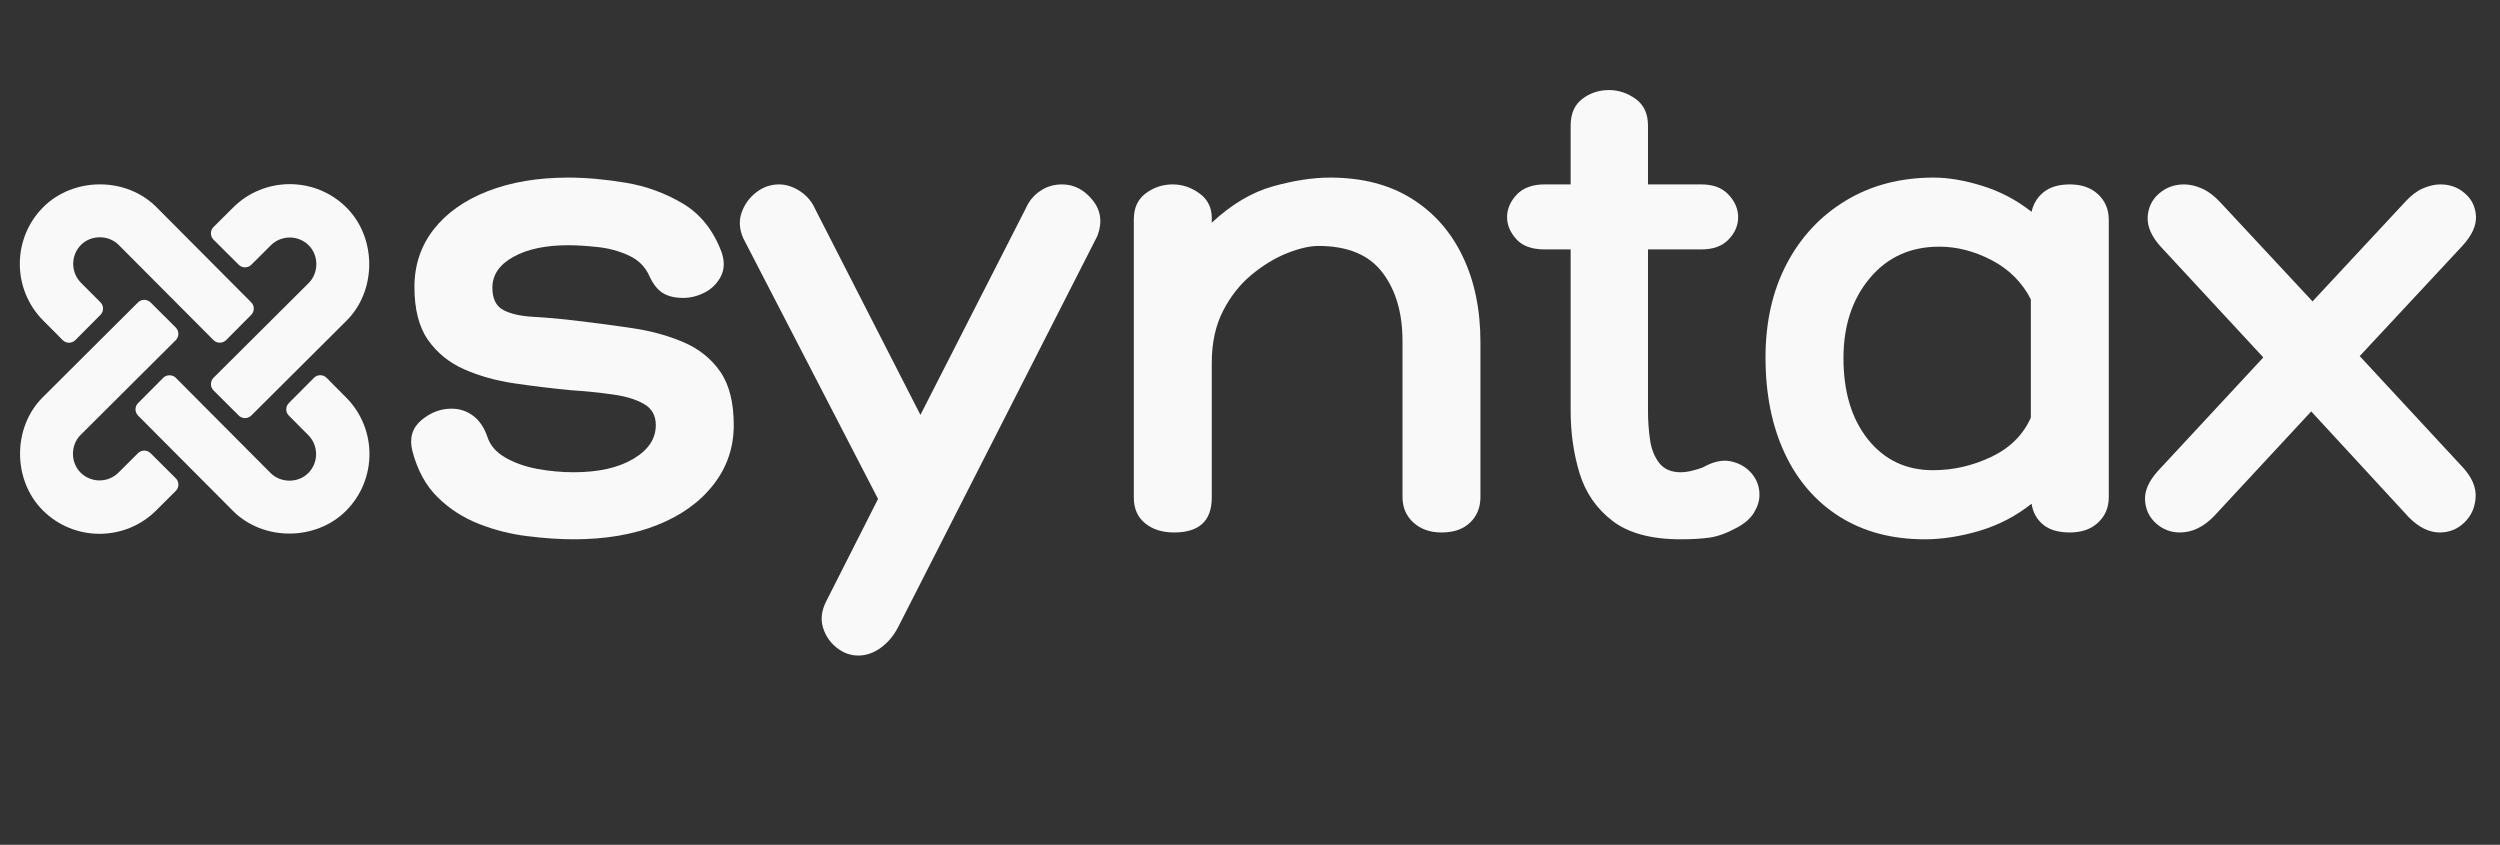
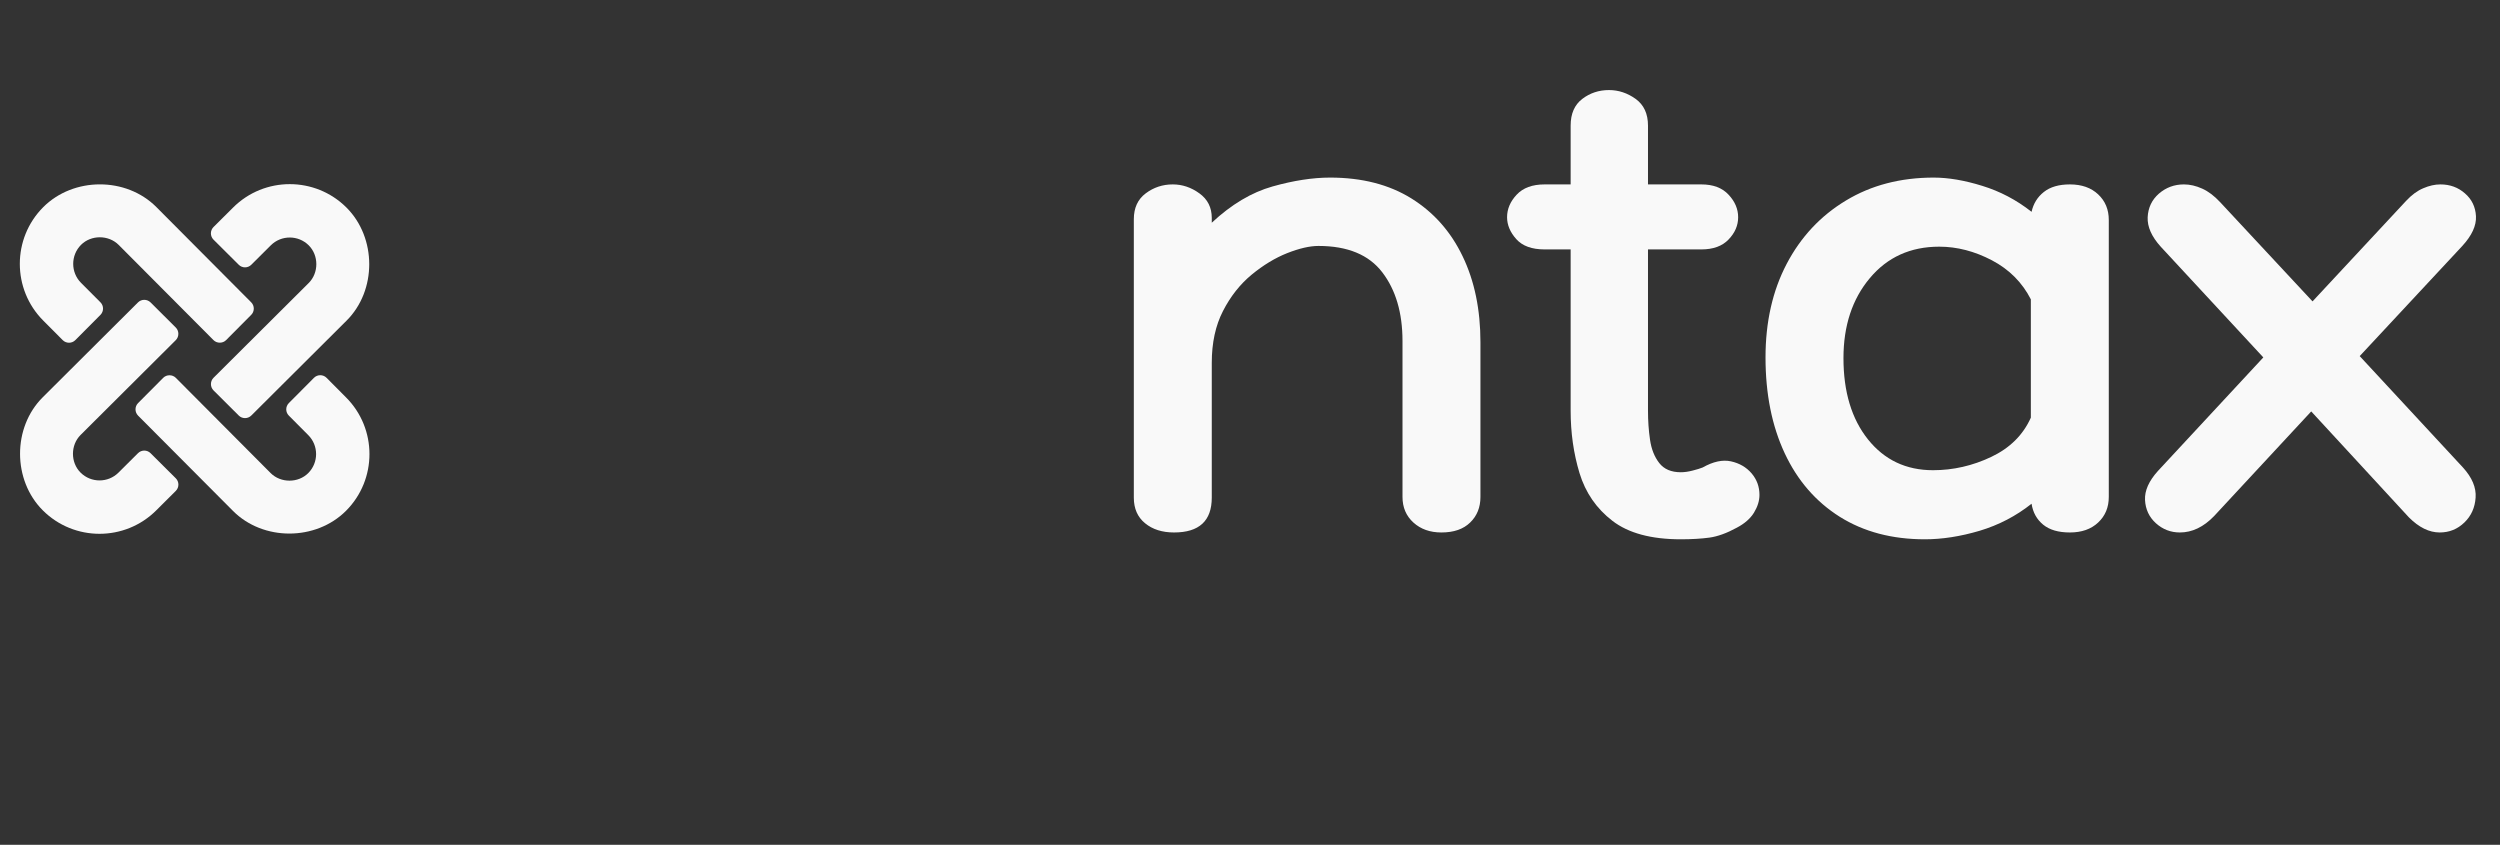
<svg xmlns="http://www.w3.org/2000/svg" width="435" zoomAndPan="magnify" viewBox="0 0 326.25 110.25" height="147" preserveAspectRatio="xMidYMid meet" version="1.2">
  <rect x="0" y="0" width="326.25" height="110.25" fill="#333333" stroke="none" />
  <defs />
  <g id="95aa902d75">
    <path style=" stroke:none;fill-rule:nonzero;fill:#f9f9f9;fill-opacity:1;" d="M 31.156 34.551 C 31.609 35.004 32.34 35.004 32.793 34.551 L 35.34 32.016 C 36.707 30.656 38.922 30.656 40.289 32.016 C 41.613 33.336 41.613 35.609 40.289 36.93 C 40.289 36.93 27.941 49.227 27.863 49.305 C 27.414 49.75 27.418 50.504 27.863 50.945 C 27.863 50.945 31.152 54.223 31.156 54.227 C 31.605 54.676 32.344 54.676 32.793 54.227 C 32.793 54.227 45.078 41.992 45.219 41.852 C 49.188 37.906 49.16 31.035 45.223 27.094 C 41.133 23.008 34.488 23.012 30.41 27.094 L 27.863 29.629 C 27.41 30.078 27.41 30.824 27.863 31.273 Z M 31.156 34.551 " />
    <path style=" stroke:none;fill-rule:nonzero;fill:#f9f9f9;fill-opacity:1;" d="M 45.152 51.855 L 42.617 49.305 C 42.168 48.852 41.426 48.852 40.973 49.305 L 37.695 52.602 C 37.242 53.055 37.242 53.785 37.695 54.238 L 40.23 56.785 C 41.59 58.148 41.59 60.367 40.23 61.734 C 38.914 63.059 36.637 63.055 35.316 61.734 C 35.316 61.734 23.02 49.383 22.945 49.309 C 22.5 48.859 21.742 48.863 21.301 49.305 C 21.301 49.305 18.023 52.598 18.02 52.602 C 17.57 53.051 17.574 53.789 18.02 54.238 C 18.02 54.238 30.254 66.523 30.395 66.664 C 34.34 70.633 41.211 70.605 45.152 66.664 C 49.238 62.578 49.234 55.934 45.152 51.855 Z M 45.152 51.855 " />
    <path style=" stroke:none;fill-rule:nonzero;fill:#f9f9f9;fill-opacity:1;" d="M 19.648 59.141 C 19.195 58.688 18.465 58.688 18.008 59.141 L 15.461 61.676 C 14.098 63.035 11.879 63.035 10.516 61.676 C 9.188 60.355 9.191 58.082 10.516 56.762 C 10.516 56.762 22.863 44.465 22.941 44.387 C 23.387 43.941 23.387 43.188 22.941 42.746 C 22.941 42.746 19.648 39.469 19.648 39.465 C 19.195 39.016 18.457 39.016 18.008 39.465 C 18.008 39.465 5.723 51.699 5.582 51.84 C 1.617 55.785 1.641 62.656 5.582 66.598 C 9.668 70.684 16.312 70.68 20.395 66.598 L 22.941 64.062 C 23.395 63.613 23.395 62.867 22.941 62.418 Z M 19.648 59.141 " />
    <path style=" stroke:none;fill-rule:nonzero;fill:#f9f9f9;fill-opacity:1;" d="M 8.184 44.387 C 8.637 44.84 9.379 44.84 9.828 44.387 L 13.109 41.09 C 13.559 40.637 13.559 39.906 13.109 39.453 L 10.57 36.906 C 9.215 35.543 9.215 33.324 10.57 31.957 C 11.891 30.633 14.164 30.637 15.484 31.957 C 15.484 31.957 27.781 44.309 27.859 44.383 C 28.305 44.832 29.062 44.832 29.504 44.387 C 29.504 44.387 32.781 41.094 32.781 41.09 C 33.234 40.641 33.23 39.902 32.781 39.453 C 32.781 39.453 20.547 27.168 20.41 27.027 C 16.461 23.059 9.59 23.086 5.648 27.027 C 1.562 31.113 1.57 37.758 5.648 41.84 Z M 8.184 44.387 " />
    <g style="fill:#f9f9f9;fill-opacity:1;">
      <g transform="translate(52.661, 69.487)">
-         <path style="stroke:none" d="M 1.156 -10.625 C 0.738 -12.289 1.125 -13.629 2.312 -14.641 C 3.508 -15.648 4.82 -16.156 6.25 -16.156 C 7.32 -16.156 8.27 -15.844 9.094 -15.219 C 9.926 -14.594 10.551 -13.656 10.969 -12.406 C 11.332 -11.332 12.109 -10.453 13.297 -9.766 C 14.484 -9.086 15.863 -8.598 17.438 -8.297 C 19.02 -8.004 20.613 -7.859 22.219 -7.859 C 25.426 -7.859 28.008 -8.438 29.969 -9.594 C 31.938 -10.75 32.922 -12.223 32.922 -14.016 C 32.922 -15.266 32.398 -16.188 31.359 -16.781 C 30.316 -17.375 28.945 -17.785 27.25 -18.016 C 25.562 -18.254 23.766 -18.438 21.859 -18.562 C 19.359 -18.801 16.906 -19.098 14.5 -19.453 C 12.094 -19.805 9.906 -20.414 7.938 -21.281 C 5.977 -22.145 4.398 -23.422 3.203 -25.109 C 2.016 -26.805 1.422 -29.113 1.422 -32.031 C 1.422 -34.883 2.254 -37.383 3.922 -39.531 C 5.586 -41.676 7.938 -43.344 10.969 -44.531 C 14.008 -45.719 17.52 -46.312 21.5 -46.312 C 23.82 -46.312 26.32 -46.086 29 -45.641 C 31.676 -45.191 34.16 -44.285 36.453 -42.922 C 38.742 -41.555 40.426 -39.445 41.5 -36.594 C 41.914 -35.395 41.883 -34.332 41.406 -33.406 C 40.926 -32.488 40.223 -31.789 39.297 -31.312 C 38.379 -30.844 37.445 -30.609 36.5 -30.609 C 35.426 -30.609 34.547 -30.816 33.859 -31.234 C 33.18 -31.648 32.602 -32.363 32.125 -33.375 C 31.594 -34.625 30.688 -35.547 29.406 -36.141 C 28.125 -36.734 26.754 -37.102 25.297 -37.25 C 23.836 -37.406 22.57 -37.484 21.5 -37.484 C 18.531 -37.484 16.133 -36.973 14.312 -35.953 C 12.5 -34.941 11.594 -33.609 11.594 -31.953 C 11.594 -30.516 12.066 -29.539 13.016 -29.031 C 13.973 -28.531 15.27 -28.234 16.906 -28.141 C 18.539 -28.055 20.367 -27.895 22.391 -27.656 C 24.891 -27.363 27.359 -27.035 29.797 -26.672 C 32.242 -26.316 34.477 -25.707 36.5 -24.844 C 38.52 -23.988 40.125 -22.711 41.312 -21.016 C 42.5 -19.316 43.094 -16.984 43.094 -14.016 C 43.094 -11.098 42.211 -8.508 40.453 -6.25 C 38.703 -3.988 36.266 -2.234 33.141 -0.984 C 30.023 0.266 26.383 0.891 22.219 0.891 C 20.375 0.891 18.363 0.754 16.188 0.484 C 14.02 0.223 11.91 -0.305 9.859 -1.109 C 7.805 -1.91 6.004 -3.07 4.453 -4.594 C 2.91 -6.113 1.812 -8.125 1.156 -10.625 Z M 1.156 -10.625 " />
-       </g>
+         </g>
    </g>
    <g style="fill:#f9f9f9;fill-opacity:1;">
      <g transform="translate(97.007, 69.487)">
-         <path style="stroke:none" d="M 41.578 -45.422 C 43.129 -45.422 44.453 -44.75 45.547 -43.406 C 46.648 -42.07 46.875 -40.516 46.219 -38.734 L 20.172 12.406 C 19.578 13.531 18.816 14.422 17.891 15.078 C 16.973 15.734 16.004 16.062 14.984 16.062 C 13.973 16.062 13.035 15.719 12.172 15.031 C 11.316 14.352 10.723 13.477 10.391 12.406 C 10.066 11.332 10.203 10.203 10.797 9.016 L 17.578 -4.375 L 0 -38.375 C -0.531 -39.562 -0.602 -40.691 -0.219 -41.766 C 0.164 -42.836 0.801 -43.711 1.688 -44.391 C 2.582 -45.078 3.566 -45.422 4.641 -45.422 C 5.586 -45.422 6.508 -45.125 7.406 -44.531 C 8.301 -43.938 8.957 -43.16 9.375 -42.203 L 23.109 -15.344 L 36.859 -42.297 C 37.273 -43.242 37.898 -44 38.734 -44.562 C 39.566 -45.133 40.516 -45.422 41.578 -45.422 Z M 41.578 -45.422 " />
-       </g>
+         </g>
    </g>
    <g style="fill:#f9f9f9;fill-opacity:1;">
      <g transform="translate(143.495, 69.487)">
        <path style="stroke:none" d="M 30.078 -46.312 C 34.234 -46.312 37.77 -45.406 40.688 -43.594 C 43.602 -41.781 45.832 -39.266 47.375 -36.047 C 48.926 -32.836 49.703 -29.094 49.703 -24.812 L 49.703 -4.641 C 49.703 -3.273 49.254 -2.16 48.359 -1.297 C 47.473 -0.43 46.223 0 44.609 0 C 43.129 0 41.91 -0.43 40.953 -1.297 C 40.004 -2.16 39.531 -3.273 39.531 -4.641 L 39.531 -24.984 C 39.531 -28.672 38.648 -31.66 36.891 -33.953 C 35.141 -36.242 32.363 -37.391 28.562 -37.391 C 27.426 -37.391 26.066 -37.078 24.484 -36.453 C 22.91 -35.828 21.363 -34.891 19.844 -33.641 C 18.332 -32.391 17.086 -30.812 16.109 -28.906 C 15.129 -27.008 14.641 -24.75 14.641 -22.125 L 14.641 -4.547 C 14.641 -1.516 13 0 9.719 0 C 8.176 0 6.914 -0.398 5.938 -1.203 C 4.957 -2.004 4.469 -3.117 4.469 -4.547 L 4.469 -40.875 C 4.469 -42.352 4.984 -43.477 6.016 -44.25 C 7.055 -45.031 8.234 -45.422 9.547 -45.422 C 10.797 -45.422 11.957 -45.031 13.031 -44.25 C 14.102 -43.477 14.641 -42.41 14.641 -41.047 L 14.641 -40.422 C 17.191 -42.805 19.836 -44.383 22.578 -45.156 C 25.316 -45.926 27.816 -46.312 30.078 -46.312 Z M 30.078 -46.312 " />
      </g>
    </g>
    <g style="fill:#f9f9f9;fill-opacity:1;">
      <g transform="translate(197.657, 69.487)">
        <path style="stroke:none" d="M 24.547 -8.484 C 25.91 -9.254 27.141 -9.52 28.234 -9.281 C 29.336 -9.039 30.234 -8.52 30.922 -7.719 C 31.609 -6.914 31.953 -5.977 31.953 -4.906 C 31.953 -4.133 31.711 -3.359 31.234 -2.578 C 30.754 -1.805 30.008 -1.156 29 -0.625 C 27.688 0.094 26.492 0.523 25.422 0.672 C 24.359 0.816 23.113 0.891 21.688 0.891 C 17.82 0.891 14.848 0.086 12.766 -1.516 C 10.68 -3.117 9.25 -5.195 8.469 -7.75 C 7.695 -10.312 7.312 -13.023 7.312 -15.891 L 7.312 -36.938 L 3.922 -36.938 C 2.254 -36.938 1.02 -37.383 0.219 -38.281 C -0.582 -39.176 -0.984 -40.129 -0.984 -41.141 C -0.984 -42.211 -0.566 -43.191 0.266 -44.078 C 1.098 -44.973 2.316 -45.422 3.922 -45.422 L 7.312 -45.422 L 7.312 -53.094 C 7.312 -54.645 7.816 -55.805 8.828 -56.578 C 9.836 -57.348 11 -57.734 12.312 -57.734 C 13.562 -57.734 14.723 -57.348 15.797 -56.578 C 16.867 -55.805 17.406 -54.645 17.406 -53.094 L 17.406 -45.422 L 24.359 -45.422 C 25.91 -45.422 27.098 -44.973 27.922 -44.078 C 28.754 -43.191 29.172 -42.211 29.172 -41.141 C 29.172 -40.066 28.754 -39.098 27.922 -38.234 C 27.098 -37.367 25.91 -36.938 24.359 -36.938 L 17.406 -36.938 L 17.406 -15.891 C 17.406 -14.578 17.492 -13.312 17.672 -12.094 C 17.848 -10.875 18.25 -9.863 18.875 -9.062 C 19.5 -8.258 20.438 -7.859 21.688 -7.859 C 22.156 -7.859 22.672 -7.93 23.234 -8.078 C 23.805 -8.223 24.242 -8.359 24.547 -8.484 Z M 24.547 -8.484 " />
      </g>
    </g>
    <g style="fill:#f9f9f9;fill-opacity:1;">
      <g transform="translate(228.619, 69.487)">
        <path style="stroke:none" d="M 41.5 -45.422 C 43.039 -45.422 44.27 -44.988 45.188 -44.125 C 46.113 -43.258 46.578 -42.145 46.578 -40.781 L 46.578 -4.641 C 46.578 -3.273 46.113 -2.16 45.188 -1.297 C 44.27 -0.43 43.039 0 41.5 0 C 40.008 0 38.848 -0.336 38.016 -1.016 C 37.18 -1.703 36.676 -2.613 36.5 -3.75 C 34.477 -2.145 32.219 -0.969 29.719 -0.219 C 27.219 0.52 24.836 0.891 22.578 0.891 C 18.297 0.891 14.594 -0.086 11.469 -2.047 C 8.344 -4.016 5.945 -6.781 4.281 -10.344 C 2.613 -13.914 1.781 -18.082 1.781 -22.844 C 1.781 -27.477 2.703 -31.551 4.547 -35.062 C 6.391 -38.57 8.961 -41.32 12.266 -43.312 C 15.566 -45.312 19.391 -46.312 23.734 -46.312 C 25.641 -46.312 27.75 -45.953 30.062 -45.234 C 32.383 -44.523 34.531 -43.395 36.5 -41.844 C 36.738 -42.914 37.273 -43.781 38.109 -44.438 C 38.941 -45.094 40.07 -45.422 41.5 -45.422 Z M 23.641 -8.125 C 26.266 -8.125 28.797 -8.703 31.234 -9.859 C 33.672 -11.016 35.395 -12.723 36.406 -14.984 L 36.406 -30.422 C 35.281 -32.629 33.586 -34.328 31.328 -35.516 C 29.066 -36.703 26.773 -37.297 24.453 -37.297 C 20.703 -37.297 17.68 -35.926 15.391 -33.188 C 13.098 -30.457 11.953 -26.977 11.953 -22.75 C 11.953 -18.352 13.02 -14.816 15.156 -12.141 C 17.301 -9.461 20.129 -8.125 23.641 -8.125 Z M 23.641 -8.125 " />
      </g>
    </g>
    <g style="fill:#f9f9f9;fill-opacity:1;">
      <g transform="translate(280.192, 69.487)">
        <path style="stroke:none" d="M 41.219 -8.484 C 42.414 -7.172 42.969 -5.859 42.875 -4.547 C 42.789 -3.242 42.301 -2.16 41.406 -1.297 C 40.508 -0.43 39.438 0 38.188 0 C 36.82 0 35.484 -0.656 34.172 -1.969 L 21.422 -15.797 L 8.75 -2.141 C 7.375 -0.711 5.883 0 4.281 0 C 3.094 0 2.051 -0.398 1.156 -1.203 C 0.27 -2.004 -0.203 -3.016 -0.266 -4.234 C -0.328 -5.453 0.234 -6.719 1.422 -8.031 L 15.172 -22.844 L 1.781 -37.297 C 0.594 -38.609 0.023 -39.891 0.078 -41.141 C 0.141 -42.391 0.629 -43.414 1.547 -44.219 C 2.473 -45.02 3.562 -45.422 4.812 -45.422 C 5.594 -45.422 6.383 -45.238 7.188 -44.875 C 7.988 -44.52 8.773 -43.926 9.547 -43.094 L 21.594 -30.156 L 33.812 -43.281 C 34.531 -44.051 35.273 -44.598 36.047 -44.922 C 36.816 -45.254 37.562 -45.422 38.281 -45.422 C 39.531 -45.422 40.598 -45.031 41.484 -44.25 C 42.379 -43.477 42.859 -42.484 42.922 -41.266 C 42.984 -40.047 42.391 -38.754 41.141 -37.391 L 27.75 -23.016 Z M 41.219 -8.484 " />
      </g>
    </g>
  </g>
</svg>